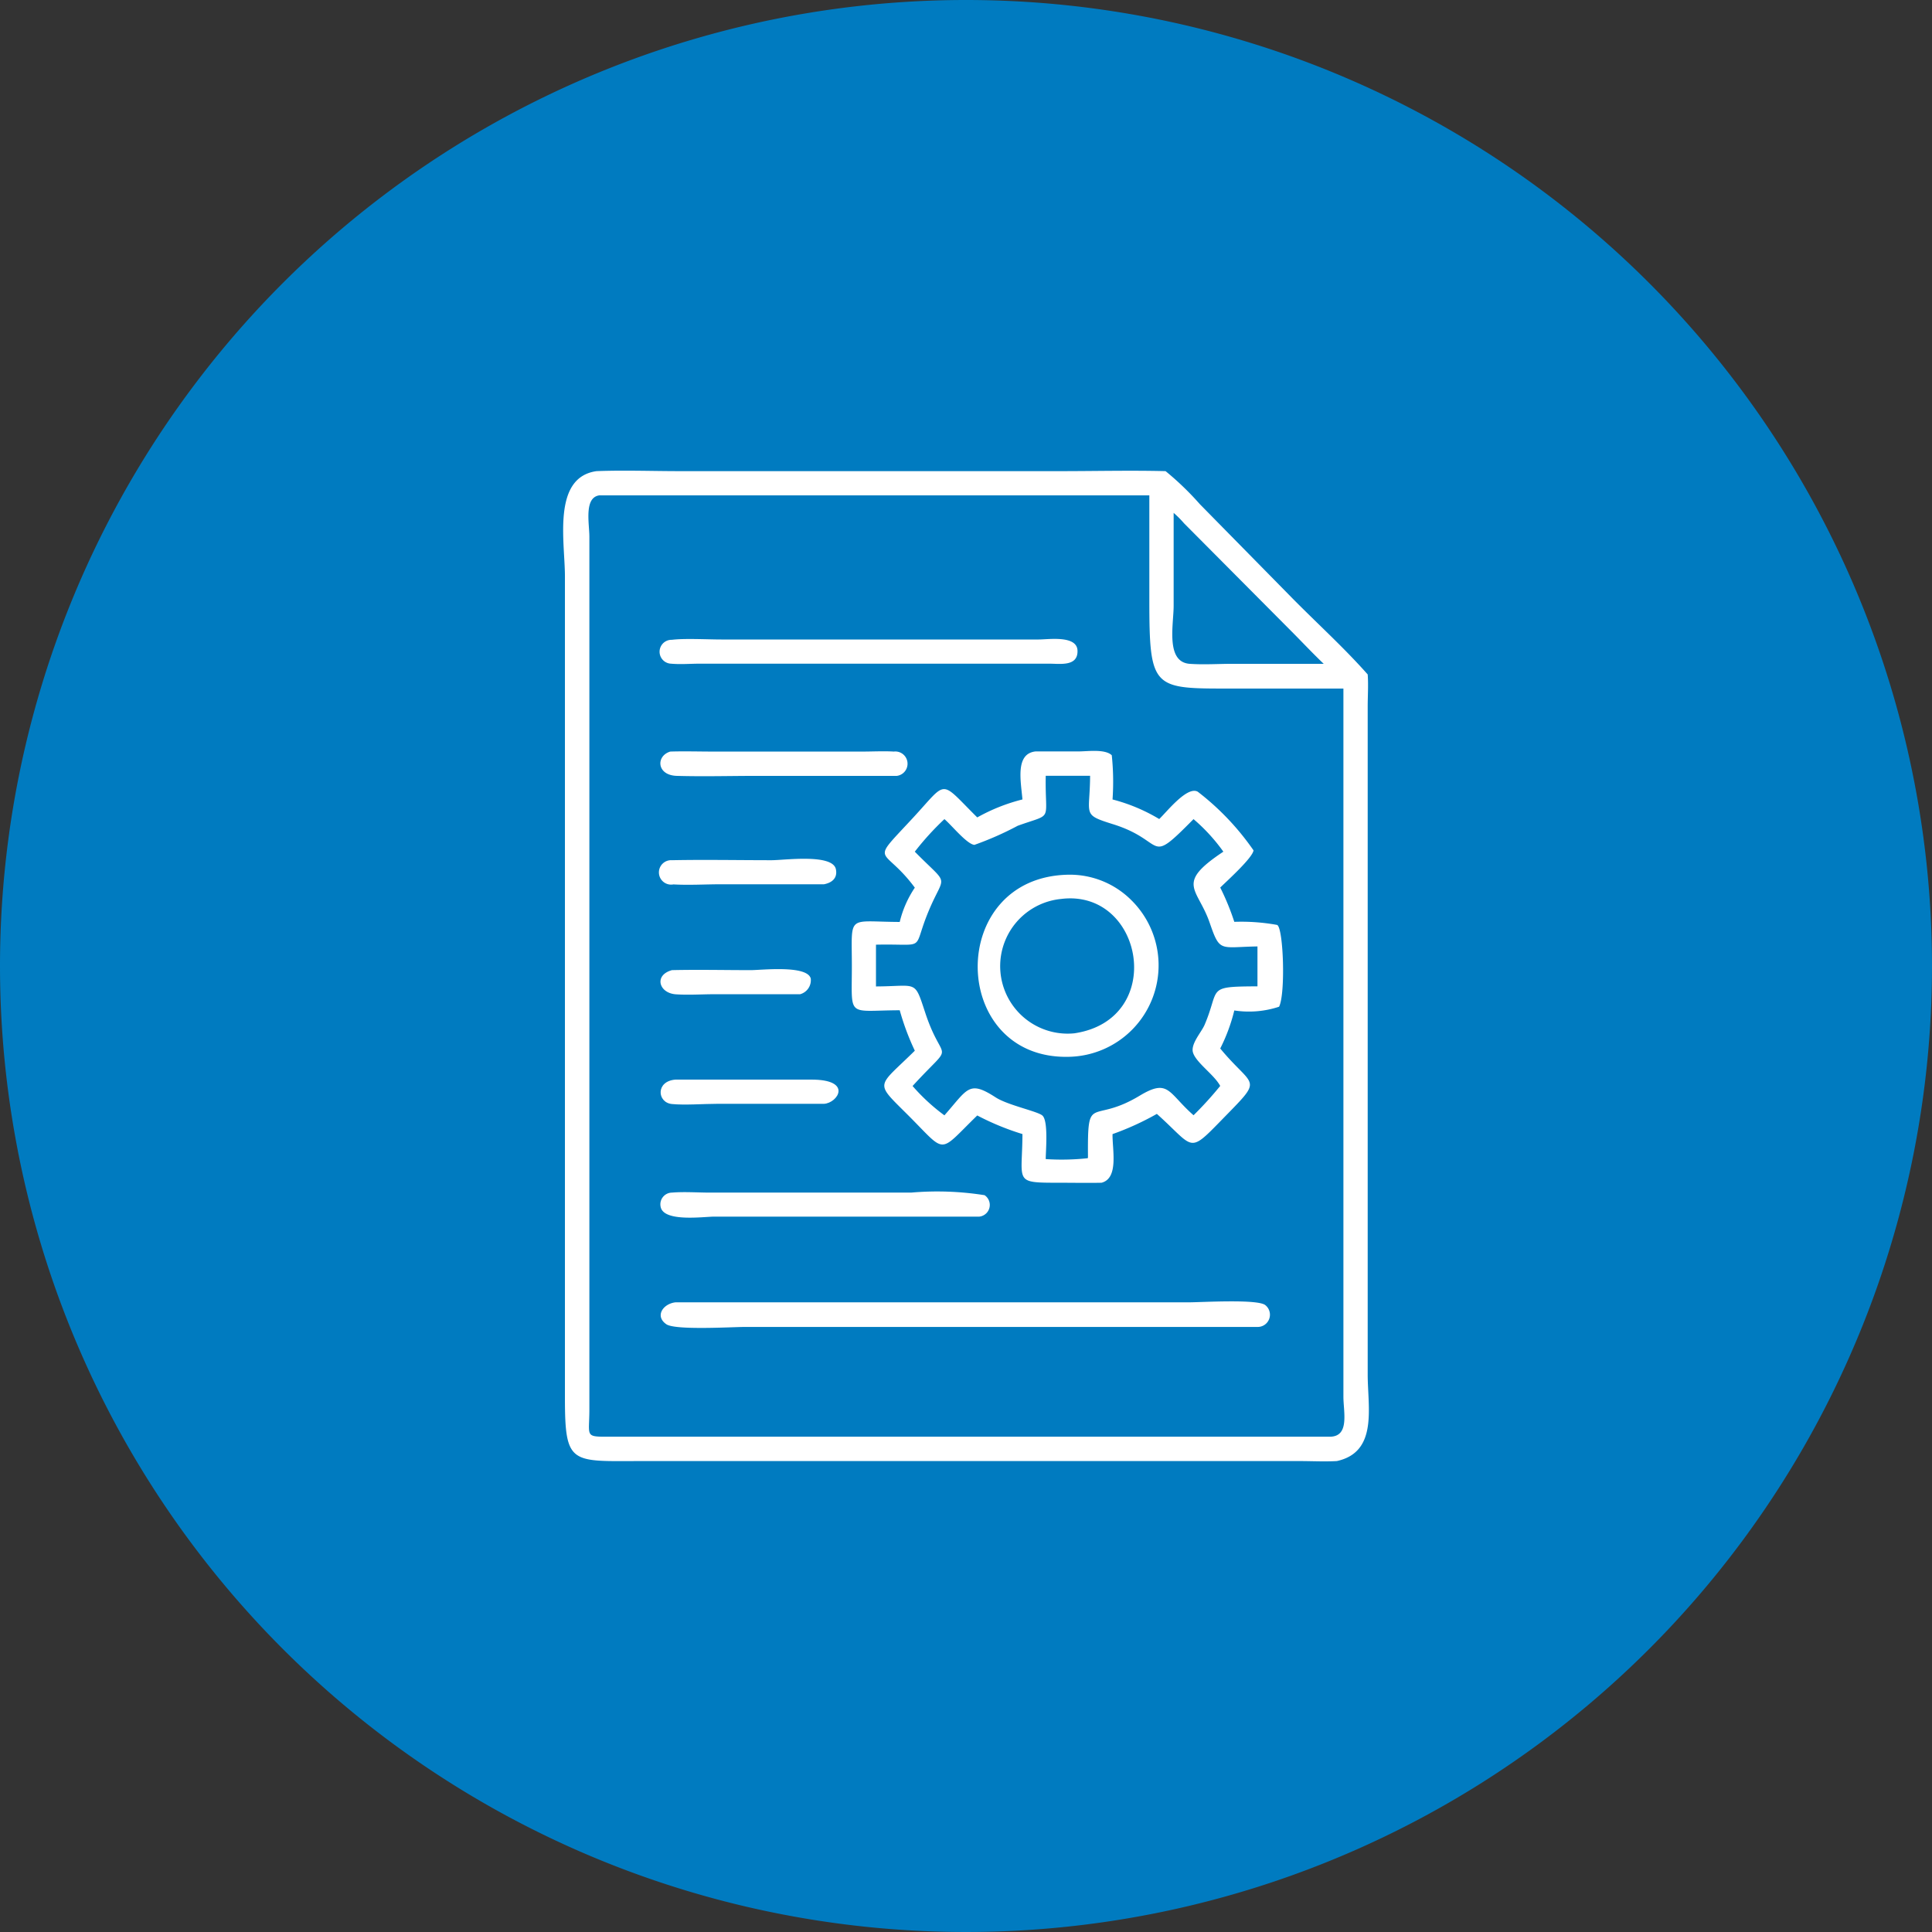
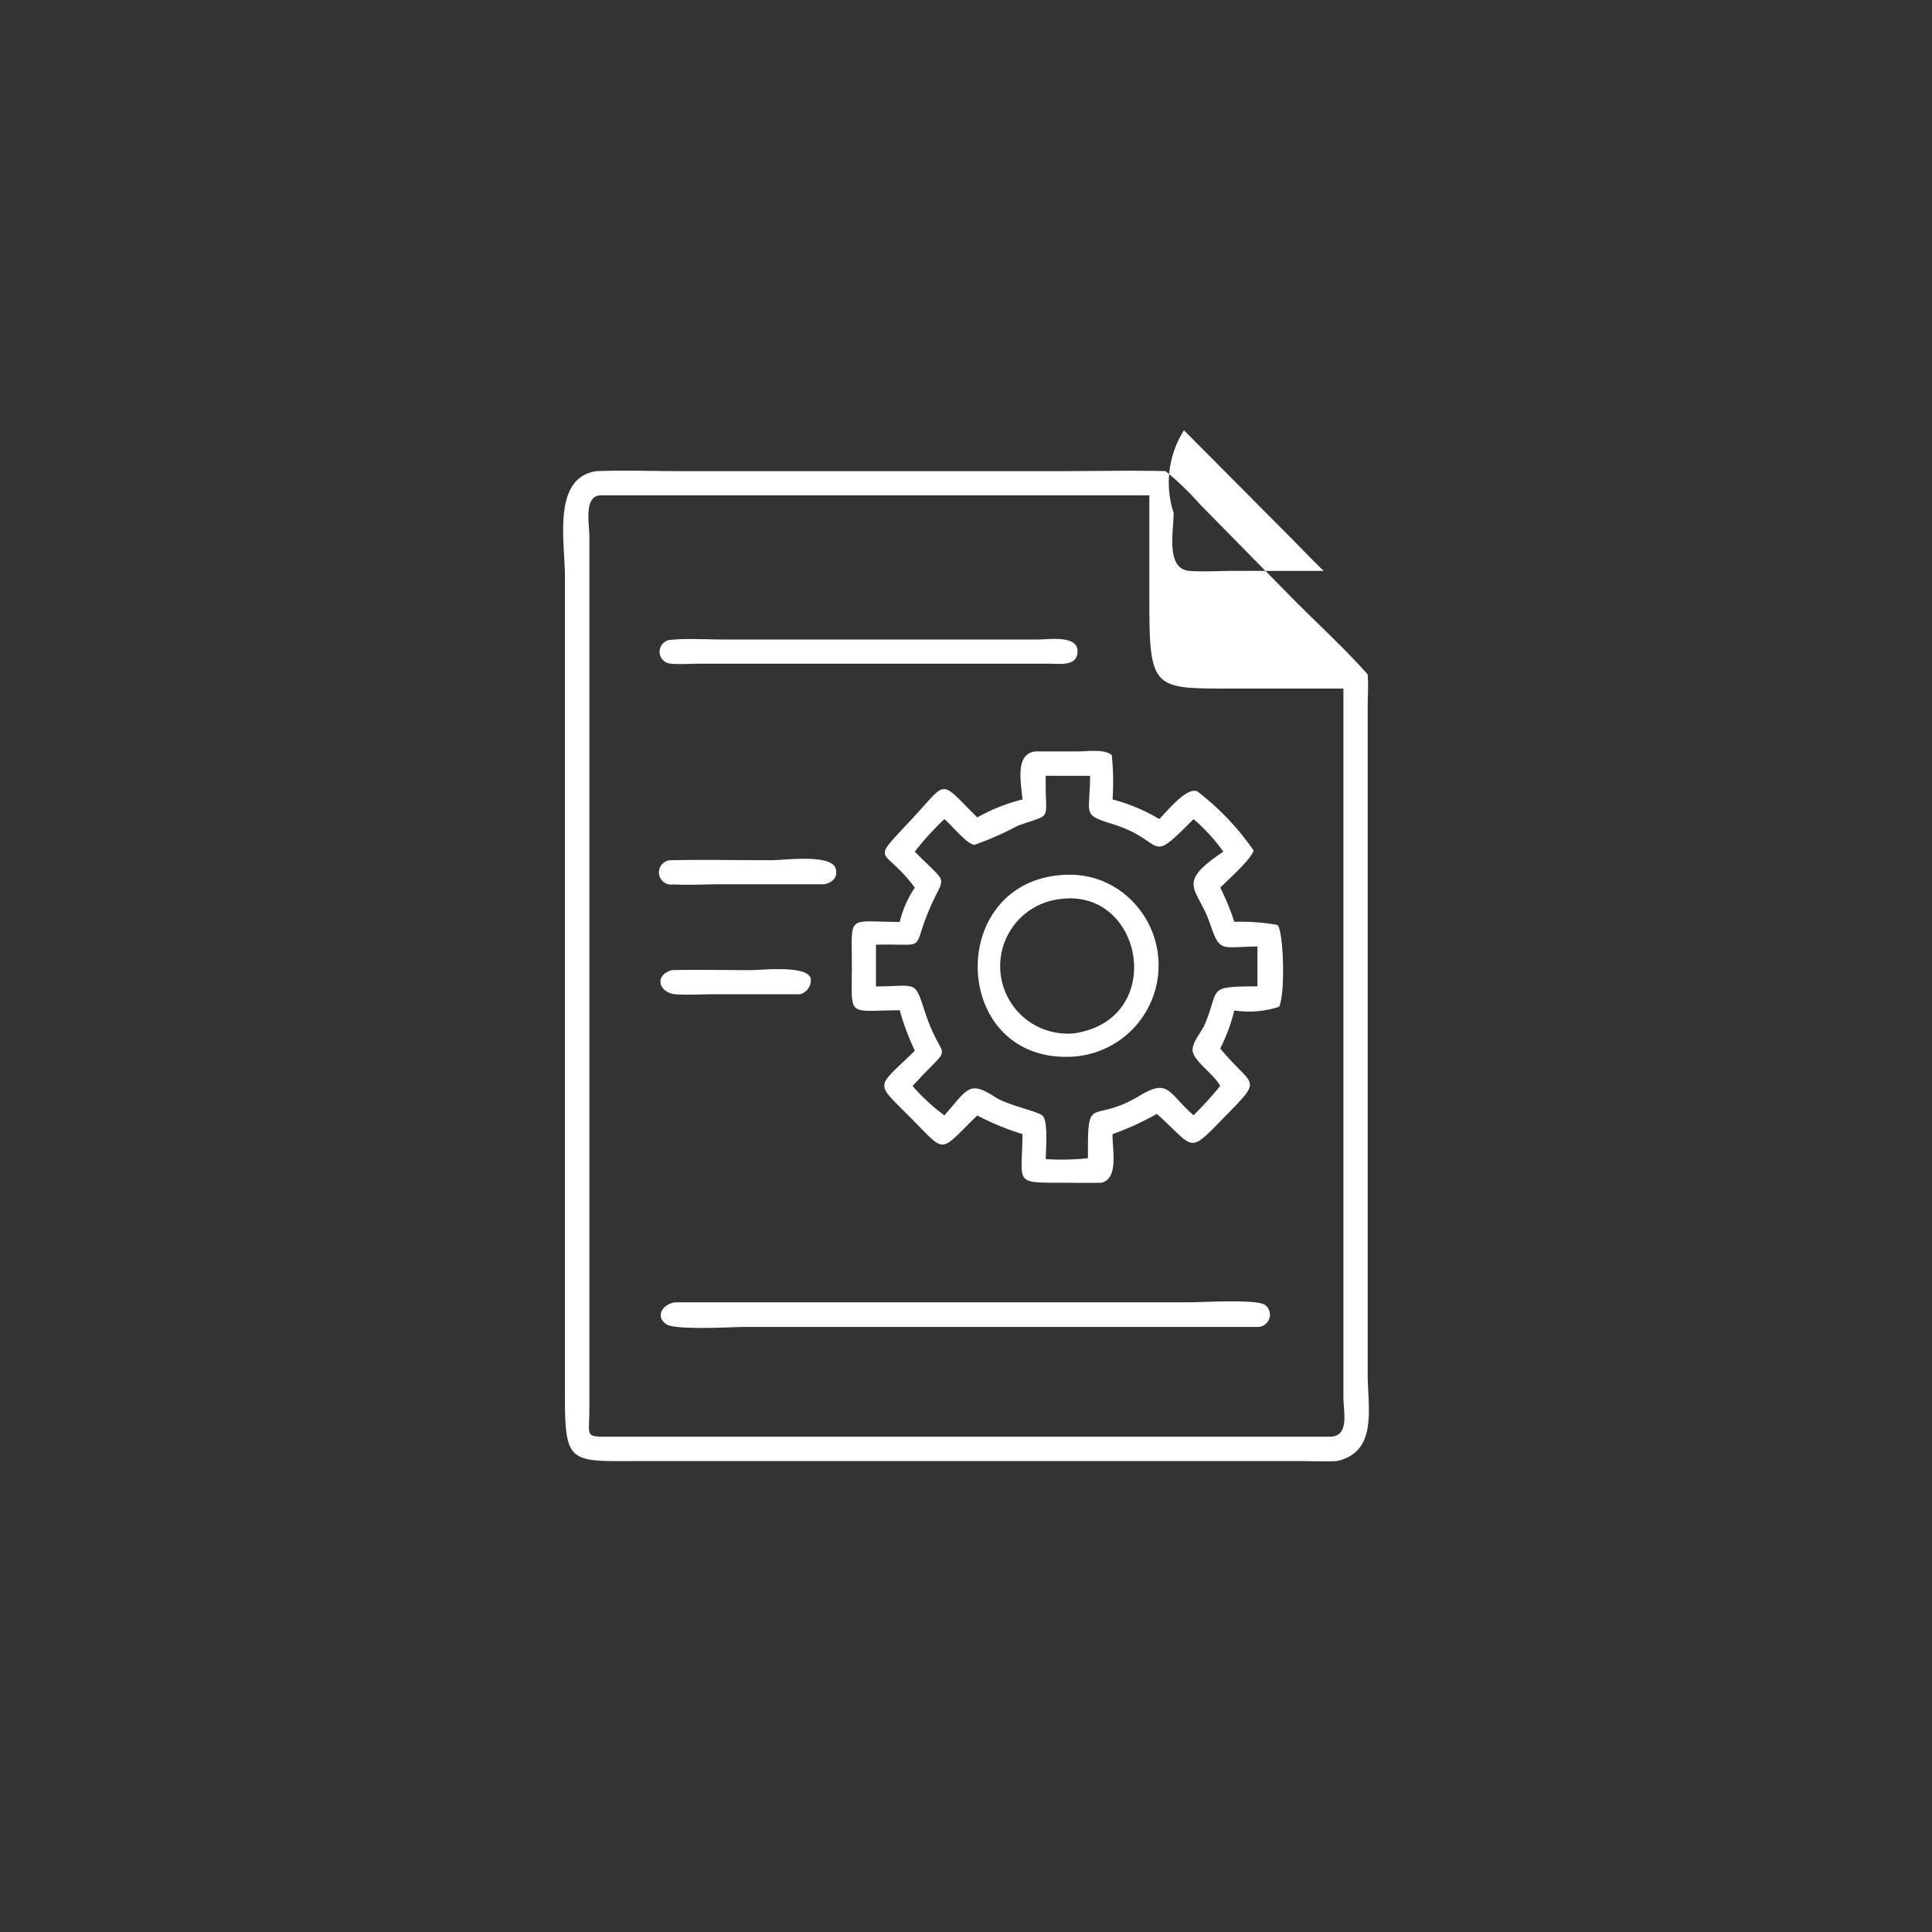
<svg xmlns="http://www.w3.org/2000/svg" width="86" height="86" viewBox="0 0 86 86">
  <rect x="0" y="0" width="86" height="86" fill="#333333" stroke="none" />
  <g id="icn_impact_4" transform="translate(-296 -197)">
-     <path id="Path_73247" data-name="Path 73247" d="M43,0A43,43,0,1,1,0,43,43,43,0,0,1,43,0Z" transform="translate(296 197)" fill="#007bc0" />
    <g id="Group_39694" data-name="Group 39694" transform="translate(-451.077 -33.05)">
-       <path id="Path_75325" data-name="Path 75325" d="M806.584,295.087c-.552.031-1.121,0-1.674,0H775.679c-3.189,0-3.456.21-3.455-2.84V255.7c0-1.527-.58-4.4,1.407-4.678,1.23-.047,2.481,0,3.713,0h16.935c1.558,0,3.125-.039,4.682,0a13.016,13.016,0,0,1,1.527,1.472l3.95,4.017c1.161,1.191,2.418,2.315,3.52,3.561.035.469,0,.962,0,1.434l0,29.737C807.959,292.707,808.421,294.686,806.584,295.087Zm-32.8-42.99c-.728.069-.471,1.265-.472,1.844l0,38.844c0,1.251-.24,1.222.982,1.217h32.02c.837-.039.567-1.095.563-1.767V260.7H802c-3.589,0-3.762.088-3.762-3.934V252.1H773.782Zm25.536.782v4.136c0,.831-.368,2.506.715,2.584.619.045,1.268,0,1.891,0H806c-.486-.464-.947-.955-1.421-1.432l-4.8-4.827A4.349,4.349,0,0,0,799.318,252.878Z" fill="#fff" />
+       <path id="Path_75325" data-name="Path 75325" d="M806.584,295.087c-.552.031-1.121,0-1.674,0H775.679c-3.189,0-3.456.21-3.455-2.84V255.7c0-1.527-.58-4.4,1.407-4.678,1.23-.047,2.481,0,3.713,0h16.935c1.558,0,3.125-.039,4.682,0a13.016,13.016,0,0,1,1.527,1.472l3.95,4.017c1.161,1.191,2.418,2.315,3.52,3.561.035.469,0,.962,0,1.434l0,29.737C807.959,292.707,808.421,294.686,806.584,295.087Zm-32.8-42.99c-.728.069-.471,1.265-.472,1.844l0,38.844c0,1.251-.24,1.222.982,1.217h32.02c.837-.039.567-1.095.563-1.767V260.7H802c-3.589,0-3.762.088-3.762-3.934V252.1H773.782Zm25.536.782c0,.831-.368,2.506.715,2.584.619.045,1.268,0,1.891,0H806c-.486-.464-.947-.955-1.421-1.432l-4.8-4.827A4.349,4.349,0,0,0,799.318,252.878Z" fill="#fff" />
      <g id="Group_39693" data-name="Group 39693" transform="translate(776.466 258.493)">
        <path id="Path_75326" data-name="Path 75326" d="M786.331,275.851c.378.035.782.006,1.162,0l9.588,0,6.1,0c.466,0,1.251.132,1.237-.572s-1.283-.505-1.728-.505H788.561c-.63,0-1.609-.057-2.2.014A.531.531,0,0,0,786.331,275.851Z" transform="translate(-785.843 -274.751)" fill="#fff" />
-         <path id="Path_75327" data-name="Path 75327" d="M796.243,290.6c-.462-.027-.94,0-1.4,0l-6.641,0c-.635,0-1.276-.02-1.91,0-.646.194-.609,1.056.291,1.082,1.188.034,2.386,0,3.575,0h6.217A.542.542,0,0,0,796.243,290.6Z" transform="translate(-785.845 -285.588)" fill="#fff" />
        <path id="Path_75328" data-name="Path 75328" d="M831.8,298.285a8.919,8.919,0,0,0-1.907-.138,10.914,10.914,0,0,0-.626-1.526c.312-.306,1.436-1.319,1.482-1.655a11.652,11.652,0,0,0-2.481-2.61c-.473-.274-1.4.92-1.717,1.215a7.852,7.852,0,0,0-2.078-.871,11.369,11.369,0,0,0-.034-1.968c-.3-.288-1.084-.171-1.461-.171l-1.925,0c-.919.094-.663,1.309-.59,2.138a8.178,8.178,0,0,0-2.012.8c-1.708-1.692-1.291-1.675-2.868.027-1.979,2.137-1.337,1.174.089,3.1a4.694,4.694,0,0,0-.672,1.526c-2.351-.009-2.136-.37-2.131,1.9.005,2.408-.264,2.04,2.131,2.031a11.24,11.24,0,0,0,.672,1.8c-1.7,1.678-1.815,1.355-.287,2.883,1.731,1.731,1.3,1.716,3.066,0a11.651,11.651,0,0,0,2.012.828c-.01,2.168-.416,2.166,1.653,2.167.621,0,1.245.013,1.866,0,.778-.2.477-1.478.491-2.165a12.46,12.46,0,0,0,1.973-.9c1.674,1.5,1.382,1.811,2.865.289,1.931-1.981,1.471-1.365-.044-3.2a7.859,7.859,0,0,0,.626-1.693,4.28,4.28,0,0,0,1.993-.166C832.18,301.346,832.08,298.412,831.8,298.285Zm-.874,2.733c-2.321.013-1.65.065-2.356,1.715-.141.33-.632.854-.515,1.235.134.437.906.962,1.184,1.437l.027.046a15.781,15.781,0,0,1-1.187,1.306c-1.139-1-1.1-1.654-2.4-.87-2.17,1.307-2.32-.18-2.3,2.732l-.008.05a10.881,10.881,0,0,1-1.872.039c0-.355.125-1.7-.149-1.939-.211-.188-1.54-.458-2.08-.808-1.2-.777-1.239-.379-2.281.8a8.685,8.685,0,0,1-1.417-1.306c1.93-2.11,1.365-.846.571-3.24-.5-1.513-.331-1.2-2.2-1.192v-1.859c2.34-.051,1.574.344,2.349-1.51.715-1.711.953-1.029-.621-2.63a12.411,12.411,0,0,1,1.318-1.449c.3.247,1,1.119,1.336,1.146a14.134,14.134,0,0,0,1.927-.85c1.617-.585,1.21-.119,1.247-2.225h1.975c-.007,1.77-.389,1.714,1.032,2.159,2.4.752,1.467,1.9,3.572-.23a8.009,8.009,0,0,1,1.328,1.449c-2.168,1.44-1.145,1.605-.607,3.169.459,1.333.448,1.076,2.125,1.049v1.78Z" transform="translate(-804.339 -285.556)" fill="#fff" />
        <path id="Path_75329" data-name="Path 75329" d="M786.429,306.9c.7.04,1.425-.006,2.128-.006h4.574c.355-.068.612-.276.529-.671-.146-.7-2.3-.4-2.859-.4-1.478,0-2.96-.029-4.437,0A.544.544,0,1,0,786.429,306.9Z" transform="translate(-785.841 -295.975)" fill="#fff" />
        <path id="Path_75330" data-name="Path 75330" d="M837.473,309.141a3.873,3.873,0,0,0-2.776-1.136c-5.486.065-5.354,8.246,0,8.106A4.073,4.073,0,0,0,837.473,309.141Zm-2.545,5.925a3.005,3.005,0,0,1-.581-5.982C838.022,308.628,839.056,314.457,834.928,315.066Z" transform="translate(-816.5 -297.512)" fill="#fff" />
        <path id="Path_75331" data-name="Path 75331" d="M788.312,322.439h3.78a.647.647,0,0,0,.472-.7c-.162-.609-2.21-.371-2.666-.372-1.168,0-2.344-.027-3.511,0-.814.223-.582,1.022.17,1.076C787.131,322.482,787.734,322.439,788.312,322.439Z" transform="translate(-785.864 -306.626)" fill="#fff" />
-         <path id="Path_75332" data-name="Path 75332" d="M786.4,338.007c.571.057,1.418-.009,2.014-.009h4.753c.614-.029,1.316-1.09-.588-1.078h-6.019C785.672,336.987,785.74,337.94,786.4,338.007Z" transform="translate(-785.881 -317.306)" fill="#fff" />
-         <path id="Path_75333" data-name="Path 75333" d="M788.267,353.849l11.8,0a.523.523,0,0,0,.233-.954,13.462,13.462,0,0,0-3.27-.115l-8.941,0c-.558,0-1.154-.046-1.707,0a.522.522,0,0,0-.5.641C786.026,354.1,787.783,353.852,788.267,353.849Z" transform="translate(-785.862 -328.136)" fill="#fff" />
        <path id="Path_75334" data-name="Path 75334" d="M812.818,368.368c-.362-.273-2.845-.12-3.4-.12H786.57c-.551.061-.936.611-.409.976.4.275,2.913.121,3.491.12h22.827A.545.545,0,0,0,812.818,368.368Z" transform="translate(-785.889 -338.72)" fill="#fff" />
      </g>
    </g>
  </g>
</svg>